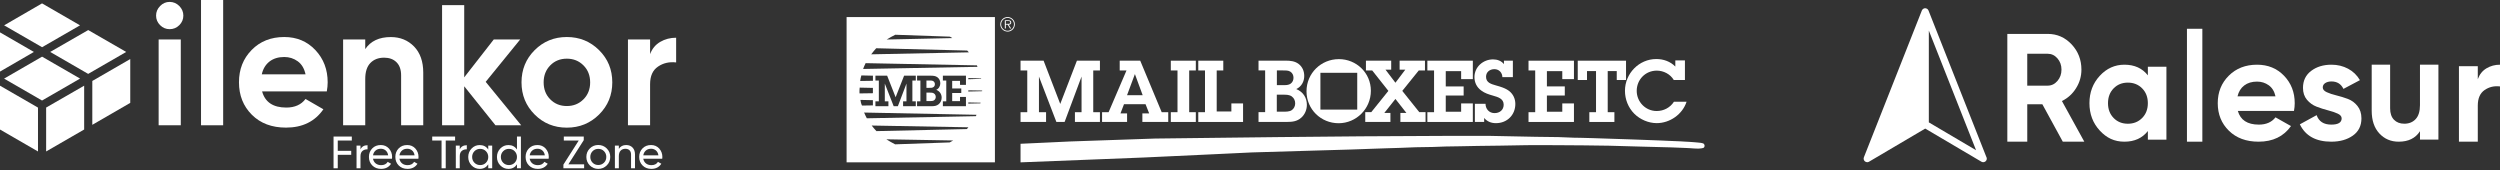
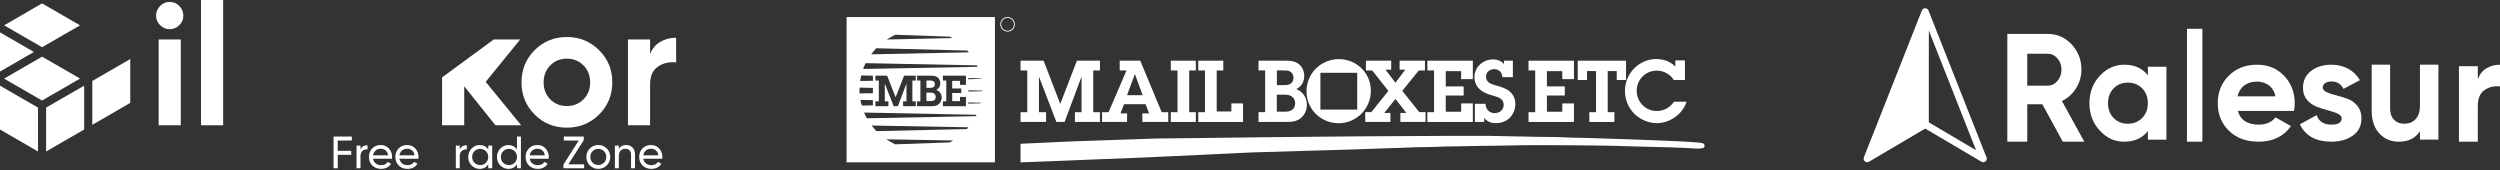
<svg xmlns="http://www.w3.org/2000/svg" width="440" height="30" viewBox="0 0 440 30" fill="none">
  <rect x="0" y="0" width="440" height="30" fill="#333333" stroke="none" />
  <path d="M61.92 24.733H59.444V26.546H61.815V27.247H59.444V29.617H58.704V24.032H61.92V24.733Z" fill="white" />
  <path d="M63.445 26.297C63.675 25.8 64.087 25.558 64.689 25.558V26.284C64.349 26.271 64.054 26.356 63.812 26.553C63.57 26.749 63.445 27.064 63.445 27.502V29.617H62.751V25.63H63.445V26.297Z" fill="white" />
  <path d="M65.645 27.941C65.718 28.295 65.881 28.576 66.137 28.773C66.392 28.969 66.713 29.067 67.093 29.067C67.617 29.067 68.003 28.871 68.239 28.485L68.828 28.819C68.442 29.421 67.852 29.722 67.073 29.722C66.438 29.722 65.927 29.526 65.528 29.126C65.128 28.727 64.932 28.229 64.932 27.62C64.932 27.011 65.128 26.52 65.514 26.121C65.901 25.721 66.405 25.525 67.021 25.525C67.603 25.525 68.081 25.734 68.455 26.14C68.821 26.553 69.011 27.05 69.011 27.627C69.011 27.725 69.005 27.83 68.985 27.934H65.639L65.645 27.941ZM67.027 26.18C66.654 26.18 66.346 26.284 66.104 26.494C65.862 26.703 65.704 26.985 65.652 27.339H68.317C68.258 26.959 68.108 26.671 67.872 26.474C67.636 26.278 67.355 26.18 67.034 26.18H67.027Z" fill="white" />
  <path d="M70.295 27.941C70.367 28.295 70.53 28.576 70.786 28.773C71.041 28.969 71.362 29.067 71.742 29.067C72.266 29.067 72.652 28.871 72.888 28.485L73.477 28.819C73.091 29.421 72.501 29.722 71.722 29.722C71.087 29.722 70.576 29.526 70.177 29.126C69.777 28.727 69.581 28.229 69.581 27.62C69.581 27.011 69.777 26.52 70.164 26.121C70.55 25.721 71.054 25.525 71.67 25.525C72.253 25.525 72.731 25.734 73.104 26.14C73.471 26.553 73.66 27.05 73.66 27.627C73.66 27.725 73.654 27.83 73.634 27.934H70.288L70.295 27.941ZM71.676 26.18C71.303 26.18 70.995 26.284 70.753 26.494C70.511 26.703 70.354 26.985 70.301 27.339H72.966C72.907 26.959 72.757 26.671 72.521 26.474C72.285 26.278 72.004 26.18 71.683 26.18H71.676Z" fill="white" />
-   <path d="M80.097 24.032V24.733H78.447V29.617H77.714V24.733H76.07V24.032H80.104H80.097Z" fill="white" />
  <path d="M80.916 26.297C81.145 25.8 81.558 25.558 82.16 25.558V26.284C81.82 26.271 81.525 26.356 81.282 26.553C81.04 26.749 80.916 27.064 80.916 27.502V29.617H80.222V25.63H80.916V26.297Z" fill="white" />
  <path d="M85.932 25.63H86.626V29.617H85.932V28.93C85.585 29.454 85.08 29.722 84.426 29.722C83.869 29.722 83.391 29.519 82.998 29.113C82.605 28.707 82.409 28.209 82.409 27.627C82.409 27.044 82.605 26.546 82.998 26.14C83.391 25.734 83.869 25.531 84.426 25.531C85.087 25.531 85.591 25.793 85.932 26.324V25.636V25.63ZM84.511 29.054C84.917 29.054 85.251 28.917 85.526 28.642C85.801 28.367 85.932 28.026 85.932 27.627C85.932 27.227 85.794 26.887 85.526 26.612C85.257 26.337 84.917 26.199 84.511 26.199C84.105 26.199 83.777 26.337 83.502 26.612C83.234 26.887 83.096 27.227 83.096 27.627C83.096 28.026 83.234 28.373 83.502 28.642C83.771 28.917 84.111 29.054 84.511 29.054Z" fill="white" />
  <path d="M90.987 24.032H91.681V29.617H90.987V28.93C90.64 29.454 90.136 29.722 89.481 29.722C88.924 29.722 88.446 29.519 88.053 29.113C87.66 28.707 87.464 28.209 87.464 27.627C87.464 27.044 87.66 26.546 88.053 26.14C88.446 25.734 88.924 25.531 89.481 25.531C90.142 25.531 90.64 25.793 90.987 26.324V24.038V24.032ZM89.566 29.054C89.972 29.054 90.306 28.917 90.581 28.642C90.849 28.367 90.987 28.026 90.987 27.627C90.987 27.227 90.849 26.887 90.581 26.612C90.312 26.337 89.972 26.199 89.566 26.199C89.16 26.199 88.833 26.337 88.558 26.612C88.282 26.887 88.151 27.227 88.151 27.627C88.151 28.026 88.289 28.373 88.558 28.642C88.826 28.917 89.166 29.054 89.566 29.054Z" fill="white" />
  <path d="M93.22 27.941C93.292 28.295 93.456 28.576 93.711 28.773C93.966 28.969 94.287 29.067 94.667 29.067C95.191 29.067 95.577 28.871 95.813 28.485L96.402 28.819C96.016 29.421 95.427 29.722 94.647 29.722C94.012 29.722 93.501 29.526 93.102 29.126C92.703 28.727 92.506 28.229 92.506 27.62C92.506 27.011 92.703 26.52 93.089 26.121C93.475 25.721 93.979 25.525 94.595 25.525C95.178 25.525 95.656 25.734 96.029 26.14C96.396 26.553 96.586 27.05 96.586 27.627C96.586 27.725 96.579 27.83 96.559 27.934H93.213L93.22 27.941ZM94.602 26.18C94.228 26.18 93.921 26.284 93.678 26.494C93.436 26.703 93.279 26.985 93.226 27.339H95.891C95.833 26.959 95.682 26.671 95.446 26.474C95.21 26.278 94.929 26.18 94.608 26.18H94.602Z" fill="white" />
  <path d="M100.036 28.917H102.806V29.617H99.159V28.969L101.857 24.733H99.231V24.032H102.741V24.667L100.036 28.917Z" fill="white" />
  <path d="M106.788 29.113C106.375 29.519 105.877 29.722 105.295 29.722C104.712 29.722 104.214 29.519 103.808 29.113C103.402 28.707 103.199 28.209 103.199 27.62C103.199 27.031 103.402 26.533 103.808 26.127C104.214 25.721 104.712 25.518 105.295 25.518C105.877 25.518 106.375 25.721 106.788 26.127C107.194 26.533 107.403 27.031 107.403 27.62C107.403 28.209 107.2 28.707 106.788 29.113ZM105.295 29.041C105.694 29.041 106.028 28.904 106.303 28.635C106.578 28.367 106.709 28.026 106.709 27.62C106.709 27.214 106.572 26.88 106.303 26.605C106.035 26.33 105.694 26.199 105.295 26.199C104.895 26.199 104.568 26.337 104.299 26.605C104.031 26.88 103.893 27.214 103.893 27.62C103.893 28.026 104.031 28.36 104.299 28.635C104.568 28.91 104.902 29.041 105.295 29.041Z" fill="white" />
  <path d="M110.206 25.525C110.671 25.525 111.051 25.675 111.332 25.97C111.614 26.265 111.758 26.664 111.758 27.168V29.617H111.064V27.208C111.064 26.88 110.978 26.631 110.802 26.455C110.625 26.278 110.383 26.186 110.075 26.186C109.728 26.186 109.446 26.291 109.237 26.507C109.021 26.723 108.916 27.05 108.916 27.502V29.617H108.222V25.63H108.916V26.206C109.197 25.754 109.63 25.525 110.206 25.525Z" fill="white" />
  <path d="M113.211 27.941C113.283 28.295 113.447 28.576 113.703 28.773C113.958 28.969 114.279 29.067 114.659 29.067C115.182 29.067 115.569 28.871 115.804 28.485L116.394 28.819C116.007 29.421 115.418 29.722 114.639 29.722C114.004 29.722 113.493 29.526 113.094 29.126C112.694 28.727 112.498 28.229 112.498 27.62C112.498 27.011 112.694 26.52 113.08 26.121C113.467 25.721 113.971 25.525 114.587 25.525C115.169 25.525 115.647 25.734 116.021 26.14C116.387 26.553 116.577 27.05 116.577 27.627C116.577 27.725 116.571 27.83 116.551 27.934H113.205L113.211 27.941ZM114.593 26.18C114.22 26.18 113.912 26.284 113.67 26.494C113.428 26.703 113.277 26.985 113.218 27.339H115.883C115.824 26.959 115.674 26.671 115.438 26.474C115.196 26.278 114.92 26.18 114.6 26.18H114.593Z" fill="white" />
  <path d="M6.686 18.937V26.658L0 22.794V15.08L6.686 18.937Z" fill="white" />
  <path d="M5.965 9.141L0 12.599V5.697L5.965 9.141Z" fill="white" />
  <path d="M14.092 13.83L7.399 17.693L0.72 13.836L7.406 9.973L14.092 13.83Z" fill="white" />
  <path d="M14.812 15.08V22.794L8.12 26.658V18.931L14.812 15.08Z" fill="white" />
  <path d="M14.085 4.459L7.406 8.31L0.727 4.459L7.399 0.596L14.085 4.459Z" fill="white" />
-   <path d="M22.211 9.141L15.519 13.005L8.833 9.141L15.526 5.291L22.211 9.141Z" fill="white" />
  <path d="M22.925 10.392V18.106L16.246 21.969V14.249L22.925 10.392Z" fill="white" />
  <path d="M29.853 5.134C29.211 5.134 28.648 4.898 28.177 4.427C27.705 3.955 27.47 3.392 27.47 2.75C27.47 2.109 27.705 1.539 28.177 1.061C28.648 0.576 29.211 0.334 29.853 0.334C30.495 0.334 31.084 0.576 31.562 1.061C32.034 1.545 32.269 2.109 32.269 2.75C32.269 3.392 32.034 3.955 31.562 4.427C31.091 4.898 30.521 5.134 29.853 5.134ZM27.921 6.948H31.818V22.048H27.921V6.948Z" fill="white" />
  <path d="M39.276 0H35.38V22.048H39.276V0Z" fill="white" />
-   <path d="M46.132 16.095C46.656 17.988 48.077 18.931 50.388 18.931C51.881 18.931 53.008 18.427 53.774 17.418L56.917 19.232C55.424 21.386 53.23 22.46 50.336 22.46C47.841 22.46 45.837 21.707 44.325 20.195C42.812 18.682 42.059 16.783 42.059 14.485C42.059 12.186 42.805 10.313 44.292 8.794C45.778 7.275 47.697 6.515 50.028 6.515C52.241 6.515 54.068 7.282 55.509 8.814C56.95 10.346 57.67 12.239 57.67 14.491C57.67 14.995 57.617 15.526 57.519 16.089H46.132V16.095ZM46.073 13.077H53.774C53.551 12.049 53.093 11.283 52.398 10.785C51.704 10.281 50.912 10.032 50.028 10.032C48.98 10.032 48.116 10.3 47.428 10.831C46.747 11.368 46.289 12.114 46.073 13.083" fill="white" />
-   <path d="M68.782 6.522C70.432 6.522 71.794 7.079 72.875 8.185C73.948 9.292 74.492 10.824 74.492 12.775V22.048H70.596V13.26C70.596 12.252 70.321 11.486 69.777 10.948C69.234 10.412 68.507 10.15 67.603 10.15C66.595 10.15 65.79 10.464 65.187 11.086C64.585 11.708 64.283 12.645 64.283 13.895V22.048H60.387V6.948H64.283V8.637C65.233 7.229 66.732 6.522 68.782 6.522Z" fill="white" />
-   <path d="M91.733 22.048H87.202L81.702 15.185V22.048H77.805V0.904H81.702V13.614L86.901 6.948H91.55L85.48 14.406L91.733 22.048Z" fill="white" />
+   <path d="M91.733 22.048H87.202L81.702 15.185V22.048H77.805V0.904V13.614L86.901 6.948H91.55L85.48 14.406L91.733 22.048Z" fill="white" />
  <path d="M105.439 20.155C103.887 21.694 101.994 22.467 99.761 22.467C97.528 22.467 95.636 21.701 94.097 20.155C92.558 18.616 91.786 16.731 91.786 14.491C91.786 12.252 92.558 10.366 94.097 8.827C95.636 7.288 97.528 6.515 99.761 6.515C101.994 6.515 103.887 7.288 105.439 8.827C106.991 10.366 107.763 12.252 107.763 14.491C107.763 16.731 106.991 18.61 105.439 20.155ZM96.847 17.484C97.62 18.269 98.596 18.662 99.761 18.662C100.927 18.662 101.903 18.269 102.688 17.484C103.474 16.698 103.867 15.703 103.867 14.498C103.867 13.293 103.474 12.291 102.688 11.505C101.903 10.719 100.927 10.326 99.761 10.326C98.596 10.326 97.62 10.719 96.847 11.505C96.075 12.291 95.682 13.286 95.682 14.498C95.682 15.709 96.068 16.704 96.847 17.484Z" fill="white" />
  <path d="M114.41 9.541C114.77 8.572 115.372 7.851 116.204 7.367C117.036 6.882 117.972 6.64 119 6.64V10.988C117.808 10.85 116.747 11.086 115.818 11.715C114.881 12.337 114.416 13.378 114.416 14.825V22.041H110.52V6.948H114.416V9.547L114.41 9.541Z" fill="white" />
  <path d="M363.051 24.933L359.454 18.349H356.799V24.933H353.29V5.968H360.408C362.052 5.968 363.449 6.582 364.603 7.81C365.754 9.039 366.331 10.52 366.331 12.254C366.331 13.428 366.017 14.516 365.39 15.519C364.764 16.522 363.932 17.275 362.899 17.782L366.839 24.936H363.051V24.933ZM356.797 9.464V15.072H360.407C361.068 15.072 361.635 14.796 362.11 14.245C362.585 13.693 362.821 13.03 362.821 12.254C362.821 11.477 362.583 10.818 362.11 10.275C361.635 9.734 361.068 9.462 360.407 9.462H356.797V9.464Z" fill="white" />
  <path d="M378.024 11.747H381.29V24.576H378.024V23.062C377.045 24.311 375.668 24.936 373.897 24.936C372.125 24.936 370.76 24.282 369.554 22.973C368.347 21.663 367.742 20.06 367.742 18.161C367.742 16.262 368.345 14.659 369.554 13.35C370.76 12.041 372.209 11.387 373.897 11.387C375.67 11.387 377.045 12.012 378.024 13.261V11.747ZM371.995 20.764C372.654 21.441 373.49 21.777 374.502 21.777C375.514 21.777 376.355 21.439 377.022 20.764C377.688 20.089 378.022 19.221 378.022 18.159C378.022 17.098 377.688 16.231 377.022 15.555C376.354 14.88 375.516 14.541 374.502 14.541C373.488 14.541 372.654 14.88 371.995 15.555C371.337 16.231 371.008 17.098 371.008 18.159C371.008 19.221 371.337 20.087 371.995 20.764Z" fill="white" />
  <path d="M384.903 24.936V5.065H387.613V24.936H384.903Z" fill="white" />
  <path d="M393.858 19.52C394.312 21.127 395.542 21.932 397.553 21.932C398.845 21.932 399.824 21.504 400.488 20.649L403.213 22.189C401.92 24.019 400.016 24.936 397.502 24.936C395.335 24.936 393.597 24.293 392.288 23.011C390.978 21.729 390.323 20.112 390.323 18.162C390.323 16.213 390.968 14.617 392.262 13.325C393.554 12.033 395.215 11.387 397.241 11.387C399.163 11.387 400.747 12.037 401.997 13.337C403.245 14.636 403.871 16.246 403.871 18.16C403.871 18.588 403.828 19.042 403.741 19.52H393.862H393.858ZM393.804 16.953H400.486C400.294 16.081 399.895 15.431 399.293 15.004C398.691 14.576 398.005 14.362 397.237 14.362C396.329 14.362 395.578 14.588 394.984 15.043C394.389 15.495 393.996 16.133 393.804 16.953Z" fill="white" />
  <path d="M408.807 15.392C408.807 15.734 409.04 16.013 409.507 16.226C409.972 16.44 410.538 16.628 411.208 16.79C411.876 16.953 412.544 17.158 413.212 17.405C413.88 17.653 414.446 18.069 414.913 18.649C415.378 19.231 415.613 19.958 415.613 20.83C415.613 22.147 415.108 23.16 414.096 23.87C413.085 24.58 411.824 24.936 410.312 24.936C407.605 24.936 405.758 23.918 404.774 21.882L407.728 20.265C408.113 21.377 408.976 21.932 410.312 21.932C411.524 21.932 412.131 21.565 412.131 20.828C412.131 20.486 411.898 20.209 411.431 19.995C410.966 19.782 410.397 19.588 409.729 19.418C409.062 19.248 408.394 19.034 407.726 18.776C407.058 18.519 406.492 18.113 406.024 17.558C405.559 17.003 405.325 16.305 405.325 15.467C405.325 14.203 405.804 13.205 406.762 12.478C407.72 11.751 408.911 11.387 410.336 11.387C411.407 11.387 412.383 11.623 413.263 12.093C414.142 12.563 414.836 13.234 415.347 14.106L412.447 15.645C412.025 14.773 411.322 14.336 410.338 14.336C409.898 14.336 409.533 14.431 409.242 14.618C408.952 14.806 408.807 15.063 408.807 15.388V15.392Z" fill="white" />
  <path d="M425.919 11.387H429.161V24.566H425.919V23.09C425.13 24.32 423.882 24.936 422.172 24.936C420.798 24.936 419.661 24.453 418.765 23.485C417.868 22.52 417.419 21.183 417.419 19.478V11.387H420.662V19.057C420.662 19.935 420.887 20.609 421.34 21.074C421.793 21.538 422.396 21.773 423.15 21.773C423.988 21.773 424.659 21.501 425.161 20.956C425.663 20.412 425.915 19.596 425.915 18.505V11.387H425.919Z" fill="white" />
  <path d="M436.092 13.936C436.401 13.085 436.91 12.448 437.622 12.024C438.333 11.599 439.126 11.387 440 11.387V15.212C438.988 15.088 438.085 15.3 437.286 15.848C436.49 16.397 436.091 17.31 436.091 18.586V24.936H432.774V11.651H436.091V13.936H436.092Z" fill="white" />
  <path d="M349.624 27.695L339.418 1.854C339.395 1.794 339.365 1.741 339.324 1.695C339.324 1.695 339.318 1.683 339.312 1.677C339.27 1.624 339.217 1.582 339.166 1.547C339.166 1.547 339.16 1.541 339.154 1.541C339.095 1.505 339.024 1.481 338.961 1.464H338.955C338.955 1.464 338.908 1.458 338.878 1.452H338.795C338.772 1.452 338.742 1.452 338.718 1.458H338.713C338.642 1.475 338.577 1.499 338.519 1.535H338.508C338.448 1.576 338.401 1.624 338.356 1.671C338.356 1.671 338.35 1.683 338.344 1.683C338.308 1.731 338.273 1.784 338.249 1.842L328.045 27.683C327.945 27.93 328.016 28.22 328.221 28.396C328.339 28.497 328.485 28.548 328.633 28.548C328.745 28.548 328.85 28.519 328.95 28.459L338.839 22.63L348.727 28.459C348.828 28.519 348.938 28.548 349.045 28.548C349.191 28.548 349.338 28.495 349.457 28.396C349.662 28.22 349.733 27.936 349.632 27.683M339.474 21.535V5.381L347.789 26.439L339.474 21.537V21.535Z" fill="white" />
  <path d="M291.605 12.43C292.771 12.43 293.982 13.047 294.582 14.075H296.548V10.629H294.857V11.715C293.976 10.812 292.765 10.389 291.513 10.389C288.444 10.389 285.993 12.955 285.993 15.979C285.993 17.487 286.57 18.939 287.627 20.008C288.656 21.036 290.136 21.671 291.588 21.671C293.902 21.671 296.125 20.116 296.834 17.91H294.611C293.942 18.95 292.811 19.539 291.57 19.539C289.616 19.539 288.062 17.927 288.062 15.99C288.062 14.053 289.559 12.43 291.599 12.43" fill="white" />
  <path d="M250.897 19.739H249.794L246.8 15.996L249.703 12.401H250.794V10.681H246.331V12.264H247.331L245.594 14.561L243.851 12.264H244.851V10.681H240.405V12.401H241.508L244.354 15.996L241.342 19.739H240.285V21.465H244.714V19.876H243.639L245.594 17.413L247.525 19.876H246.468V21.465H250.897V19.739Z" fill="white" />
  <path d="M259.218 18.202H257.161V19.665H254.452V16.813H257.601V15.213H254.452V12.521H257.161V13.927H259.218V10.681H251.217V12.401H252.395V19.745H251.217V21.465H259.218V18.202Z" fill="white" />
  <path d="M228.14 15.676C229.049 15.253 229.546 14.361 229.546 13.378C229.546 12.521 229.232 11.767 228.535 11.235C227.883 10.755 227.095 10.675 226.294 10.675H221.5V12.395H222.665V19.739H221.5V21.459H226.517C227.443 21.459 228.272 21.368 228.998 20.733C229.649 20.173 230.009 19.316 230.009 18.453C230.009 17.167 229.329 16.156 228.135 15.67M224.734 12.395H225.792C226.232 12.395 226.717 12.373 227.095 12.607C227.472 12.847 227.655 13.241 227.655 13.681C227.655 14.087 227.5 14.47 227.169 14.71C226.746 15.013 226.277 14.984 225.774 14.984H224.729V12.401L224.734 12.395ZM227.352 19.385C226.929 19.671 226.34 19.653 225.854 19.653H224.717V16.664H225.866C226.397 16.664 226.923 16.664 227.363 16.979C227.769 17.282 227.952 17.722 227.952 18.207C227.952 18.659 227.74 19.128 227.346 19.385" fill="white" />
  <path d="M263.059 19.91C262.059 19.91 261.453 19.15 261.453 18.265H259.578V21.465H261.213V20.756C261.727 21.391 262.453 21.676 263.287 21.676C265.247 21.676 266.699 20.242 266.699 18.293C266.699 17.384 266.322 16.584 265.625 16.024C264.933 15.499 264.144 15.276 263.31 15.041C262.481 14.796 261.544 14.573 261.544 13.515C261.544 12.67 262.207 12.172 263.013 12.172C263.819 12.172 264.402 12.778 264.419 13.578H266.265V10.681H264.693V11.287C264.236 10.698 263.51 10.452 262.773 10.452C261.03 10.452 259.504 11.784 259.504 13.567C259.504 14.533 259.91 15.35 260.681 15.921C261.344 16.419 262.013 16.613 262.801 16.842C263.636 17.082 264.647 17.356 264.647 18.425C264.647 19.345 263.95 19.905 263.059 19.905" fill="white" />
  <path d="M235.644 10.406C232.495 10.406 229.946 12.898 229.946 16.07C229.946 19.242 232.484 21.688 235.598 21.688C238.713 21.688 241.273 19.133 241.273 15.979C241.273 12.824 238.719 10.406 235.65 10.406M238.873 19.288H232.392V12.818H238.873V19.288Z" fill="white" />
  <path d="M164.385 17.659C164.585 17.527 164.693 17.293 164.693 17.07C164.693 16.83 164.602 16.613 164.396 16.459C164.173 16.299 163.905 16.299 163.636 16.299H163.053V17.79H163.63C163.876 17.79 164.173 17.796 164.39 17.659" fill="white" />
  <path d="M164.293 15.327C164.465 15.207 164.539 15.018 164.539 14.813C164.539 14.596 164.447 14.401 164.253 14.281C164.059 14.161 163.813 14.173 163.59 14.173H163.053V15.459H163.585C163.836 15.459 164.076 15.476 164.293 15.321" fill="white" />
  <path d="M149 28.574H175.106V3.006H149V28.574ZM172.683 13.87L170.425 13.95V13.738L172.671 13.79L172.683 13.876V13.87ZM157.572 6.115L167.191 6.452L167.608 6.703L156.064 6.955C156.492 6.663 157.144 6.338 157.572 6.115ZM154.212 8.492L170.225 8.898L170.528 9.212L153.332 9.561C153.561 9.235 153.949 8.789 154.212 8.492ZM152.355 11.115L171.934 11.504L172.043 11.761L151.903 12.138C152.029 11.79 152.195 11.447 152.349 11.115M167.585 14.236V15.573H169.185V16.373H167.585V17.796H168.962V17.064H170.008V18.688H165.945V17.83H166.545V14.173H165.945V13.316H170.008V14.933H168.962V14.236H167.585ZM161.407 14.178V13.321H163.842C164.247 13.321 164.647 13.355 164.979 13.595C165.333 13.858 165.493 14.236 165.493 14.664C165.493 15.15 165.242 15.601 164.779 15.807C165.385 16.047 165.733 16.556 165.733 17.196C165.733 17.625 165.55 18.053 165.219 18.333C164.848 18.648 164.425 18.693 163.956 18.693H161.401V17.836H161.99V14.178H161.407ZM161.179 17.836V18.693H158.944V17.836H159.538V14.71L158.024 18.693H157.287L155.726 14.71V17.836H156.361V18.693H154.075V17.836H154.675V14.178H154.075V13.321H156.138L157.63 17.116L159.121 13.321H161.179V14.178H160.578V17.836H161.179ZM151.6 13.275L153.635 13.321V14.218L151.395 14.253C151.44 13.915 151.503 13.561 151.6 13.275ZM151.275 15.807C151.275 15.716 151.297 15.51 151.303 15.419L153.629 15.47V16.407L151.275 16.442C151.257 16.196 151.275 16.059 151.275 15.813M151.435 17.584L153.629 17.63V18.55L151.709 18.579C151.543 18.225 151.48 17.893 151.435 17.579M167.162 25.065L157.544 25.403C157.121 25.174 156.418 24.808 155.989 24.517L167.762 24.723L167.162 25.06V25.065ZM170.174 22.716L154.252 23.077C153.989 22.779 153.646 22.419 153.418 22.094L170.431 22.402L170.174 22.716ZM171.745 20.448L152.56 20.819C152.4 20.488 152.212 20.156 152.086 19.808L171.871 20.202L171.745 20.448ZM172.563 18.19L170.42 18.236V18.03L172.591 18.076L172.557 18.19H172.563ZM172.86 16.053L170.42 16.11V15.893L172.86 15.933V16.053Z" fill="white" />
  <path d="M179.615 25.3V28.574L190.508 28.146L201.4 27.717L204.092 27.591L206.784 27.466L210.207 27.306L213.63 27.146L216.985 26.986L220.345 26.826L229.106 26.568L237.873 26.311L239.81 26.243L241.748 26.174L243.931 26.1L246.228 26.031L249.16 25.917L252.183 25.866L254.423 25.785L256.944 25.745L260.081 25.683C260.081 25.683 267.596 25.597 268.676 25.551C269.757 25.511 278.843 25.585 278.843 25.585L283.158 25.643L288.867 25.803L294.142 25.94L296.834 26.048L297.388 26.077L297.794 26.105L298.2 26.134L298.543 26.145L298.88 26.157L299.051 26.145L299.223 26.134L299.366 26.117L299.509 26.1L299.749 26.043L299.869 25.985L299.926 25.917L299.977 25.826L300 25.683V25.58L299.977 25.483C299.977 25.483 299.886 25.288 299.783 25.254C299.68 25.214 299.514 25.163 299.337 25.14C299.188 25.122 298.783 25.082 298.783 25.082L298.126 25.025L297.331 24.968L296.594 24.928L295.76 24.877L293.674 24.791L292.445 24.734L289.239 24.614C289.239 24.614 287.913 24.568 286.553 24.517C285.187 24.465 284.998 24.46 283.581 24.42C281.889 24.368 282.209 24.38 280.301 24.311C278.769 24.254 277.055 24.237 277.055 24.237L274.266 24.128L270.282 24.077L262.321 23.917H254.183L239.679 23.991L225.077 24.128L214.185 24.254L203.286 24.385L195.788 24.642L188.29 24.9L183.947 25.105L179.603 25.305H179.615V25.3Z" fill="white" />
  <path d="M177.335 5.566C178.043 5.566 178.609 5 178.615 4.292V4.269C178.615 3.571 178.043 3 177.335 3C176.626 3 176.049 3.571 176.049 4.274C176.049 4.977 176.626 5.56 177.335 5.56M177.335 3.154C177.952 3.154 178.46 3.657 178.46 4.28C178.46 4.903 177.958 5.412 177.335 5.412C176.712 5.412 176.203 4.909 176.203 4.28C176.203 3.651 176.706 3.154 177.335 3.154Z" fill="white" />
-   <path d="M177.026 4.343H177.346L177.758 5.006H177.963L177.529 4.343C177.786 4.343 177.98 4.234 177.98 3.949C177.98 3.829 177.923 3.703 177.82 3.646C177.712 3.577 177.592 3.571 177.472 3.571H176.849V5.006H177.026V4.343ZM177.026 3.697H177.438C177.615 3.697 177.809 3.726 177.809 3.943C177.809 4.234 177.495 4.2 177.295 4.2H177.026V3.692V3.697Z" fill="white" />
  <path d="M269.019 12.401H270.197V19.745H269.019V21.465H277.015V18.202H274.963V19.665H272.254V16.813H275.403V15.207H272.254V12.521H274.963V13.927H277.015V10.681H269.019V12.401Z" fill="white" />
  <path d="M279.312 12.51H280.901V19.745H279.723V21.465H284.135V19.745H282.958V12.51H284.547V14.081H286.181V10.681H277.683V14.081H279.312V12.51Z" fill="white" />
  <path d="M199.731 13.053H199.749L201.109 16.75H198.36L199.737 13.053H199.731ZM198.371 19.956H197.205L197.823 18.339H201.617L202.252 19.956H201.057V21.465H205.612V19.745H204.458L200.68 10.681H197.068V12.401H198.263L195.114 19.745H193.965V21.465H198.366V19.956H198.371Z" fill="white" />
  <path d="M210.464 19.745H209.298V12.401H210.464V10.681H206.064V12.401H207.241V19.745H206.064V21.465H210.464V19.745Z" fill="white" />
  <path d="M218.779 18.202H216.722V19.619H214.139V12.401H215.299V10.681H210.898V12.401H212.081V19.745H210.898V21.465H218.779V18.202Z" fill="white" />
  <path d="M193.588 12.401V10.681H189.536L186.604 18.293L183.673 10.681H179.615V12.401H180.798V19.745H179.615V21.465H184.107V19.745H182.855V13.476L185.924 21.465H187.37L190.353 13.476V19.745H189.187V21.465H193.588V19.745H192.411V12.401H193.588Z" fill="white" />
</svg>